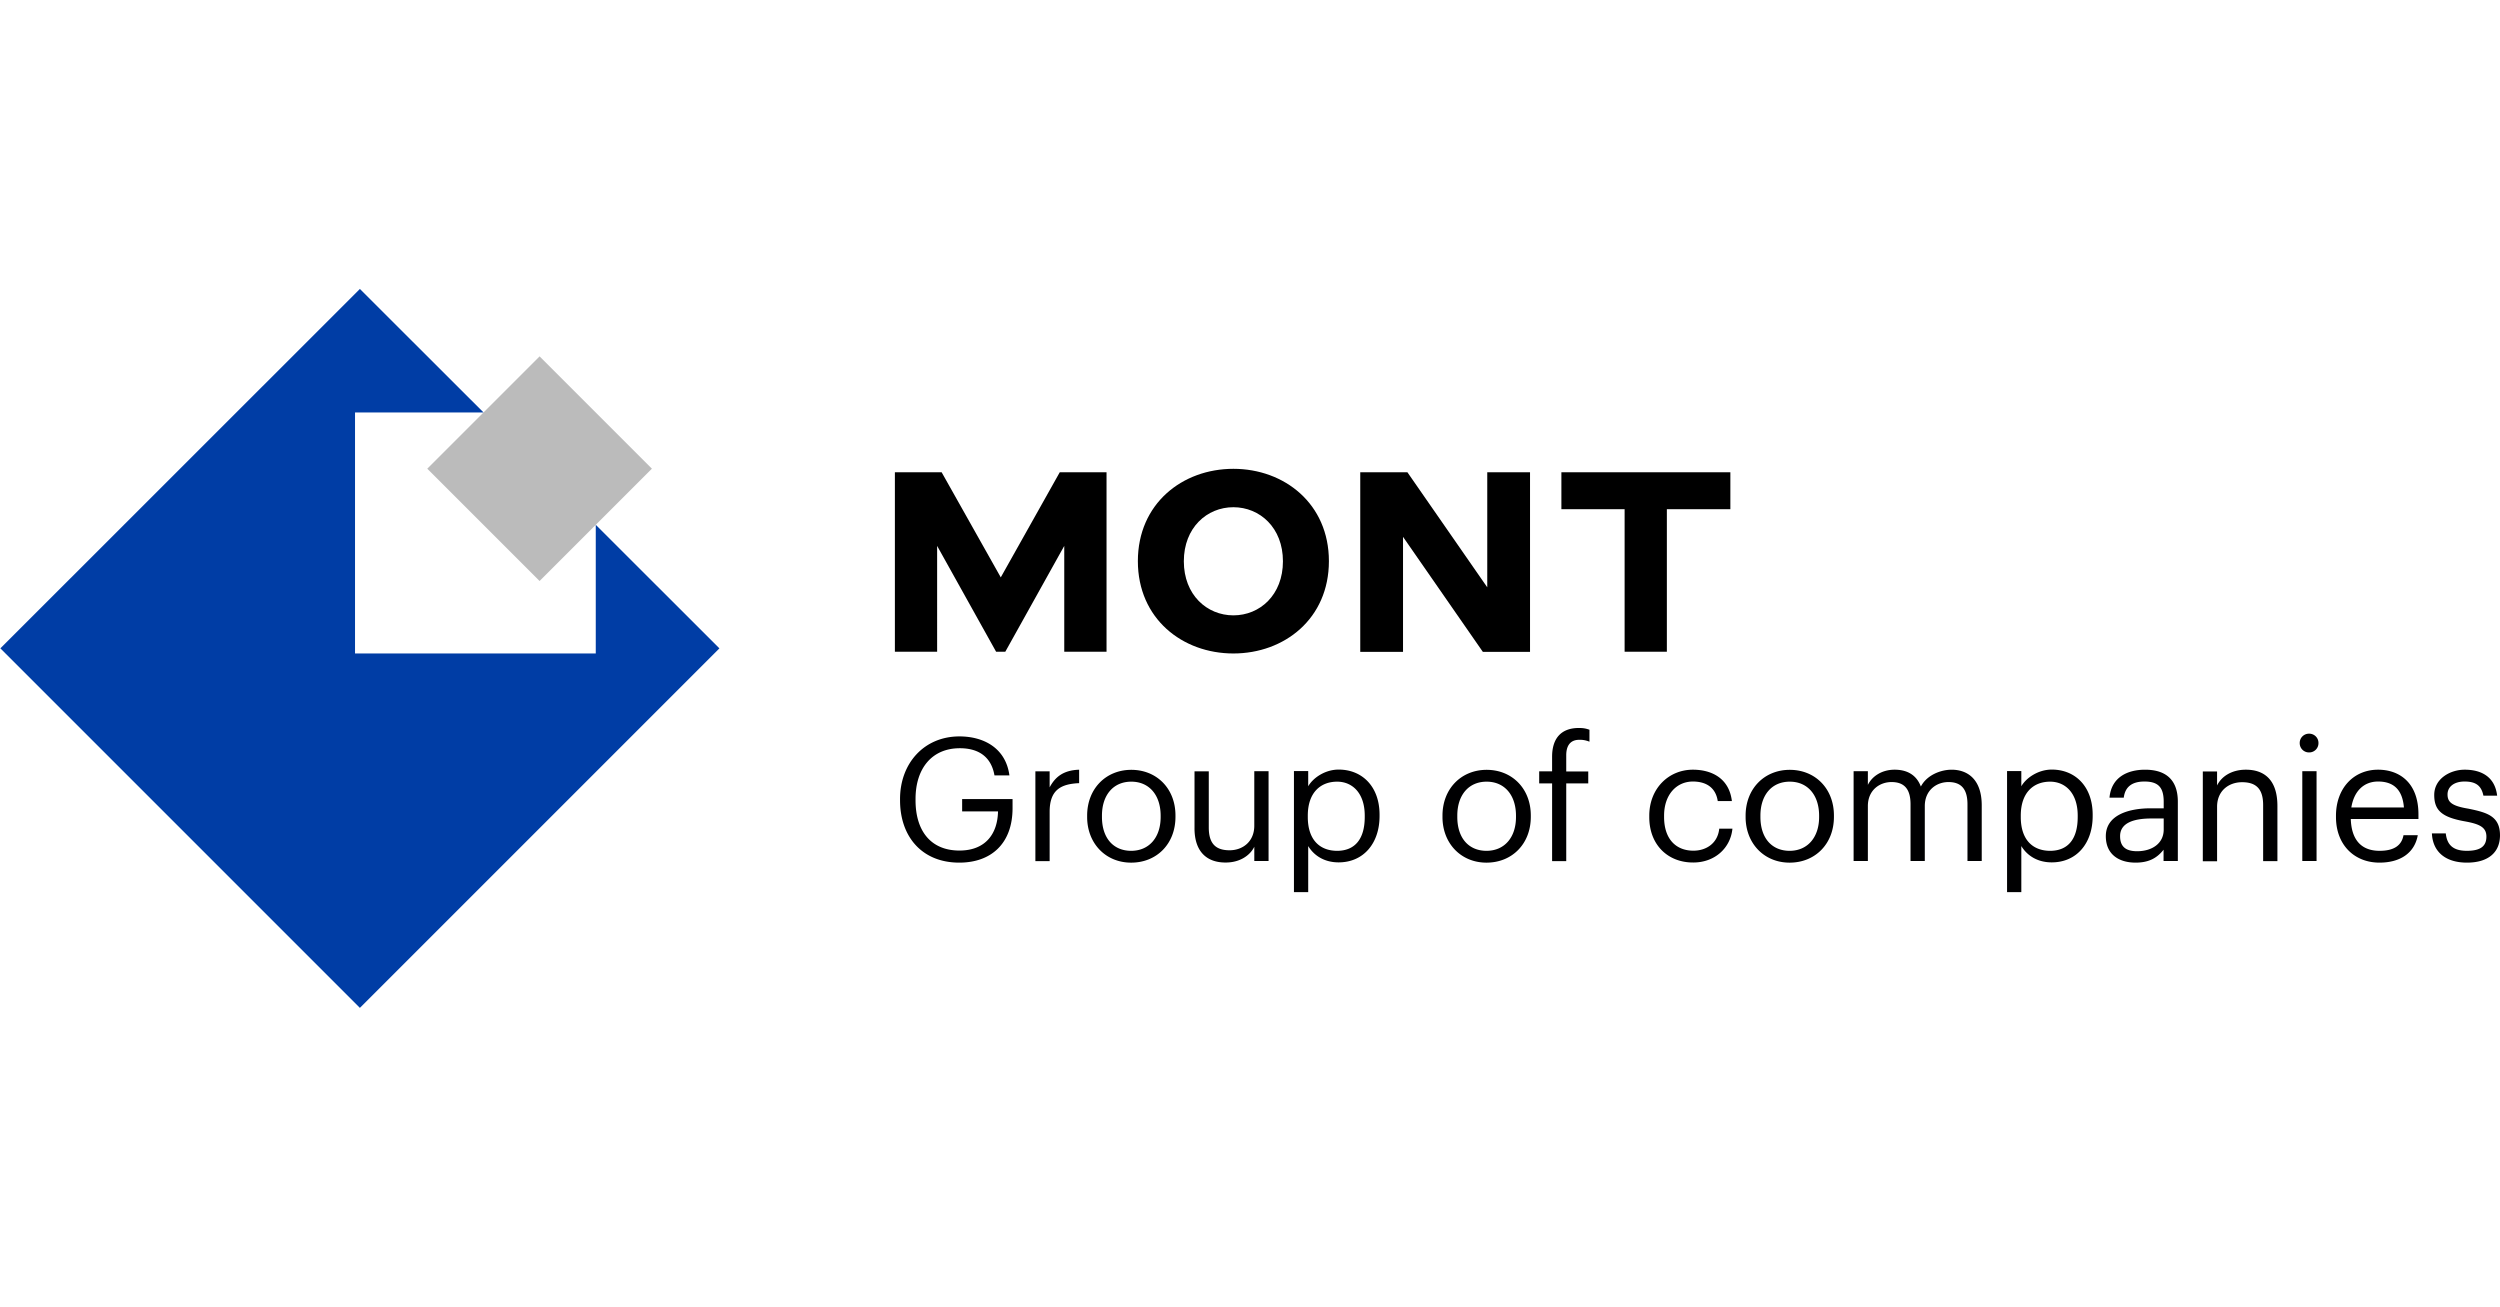
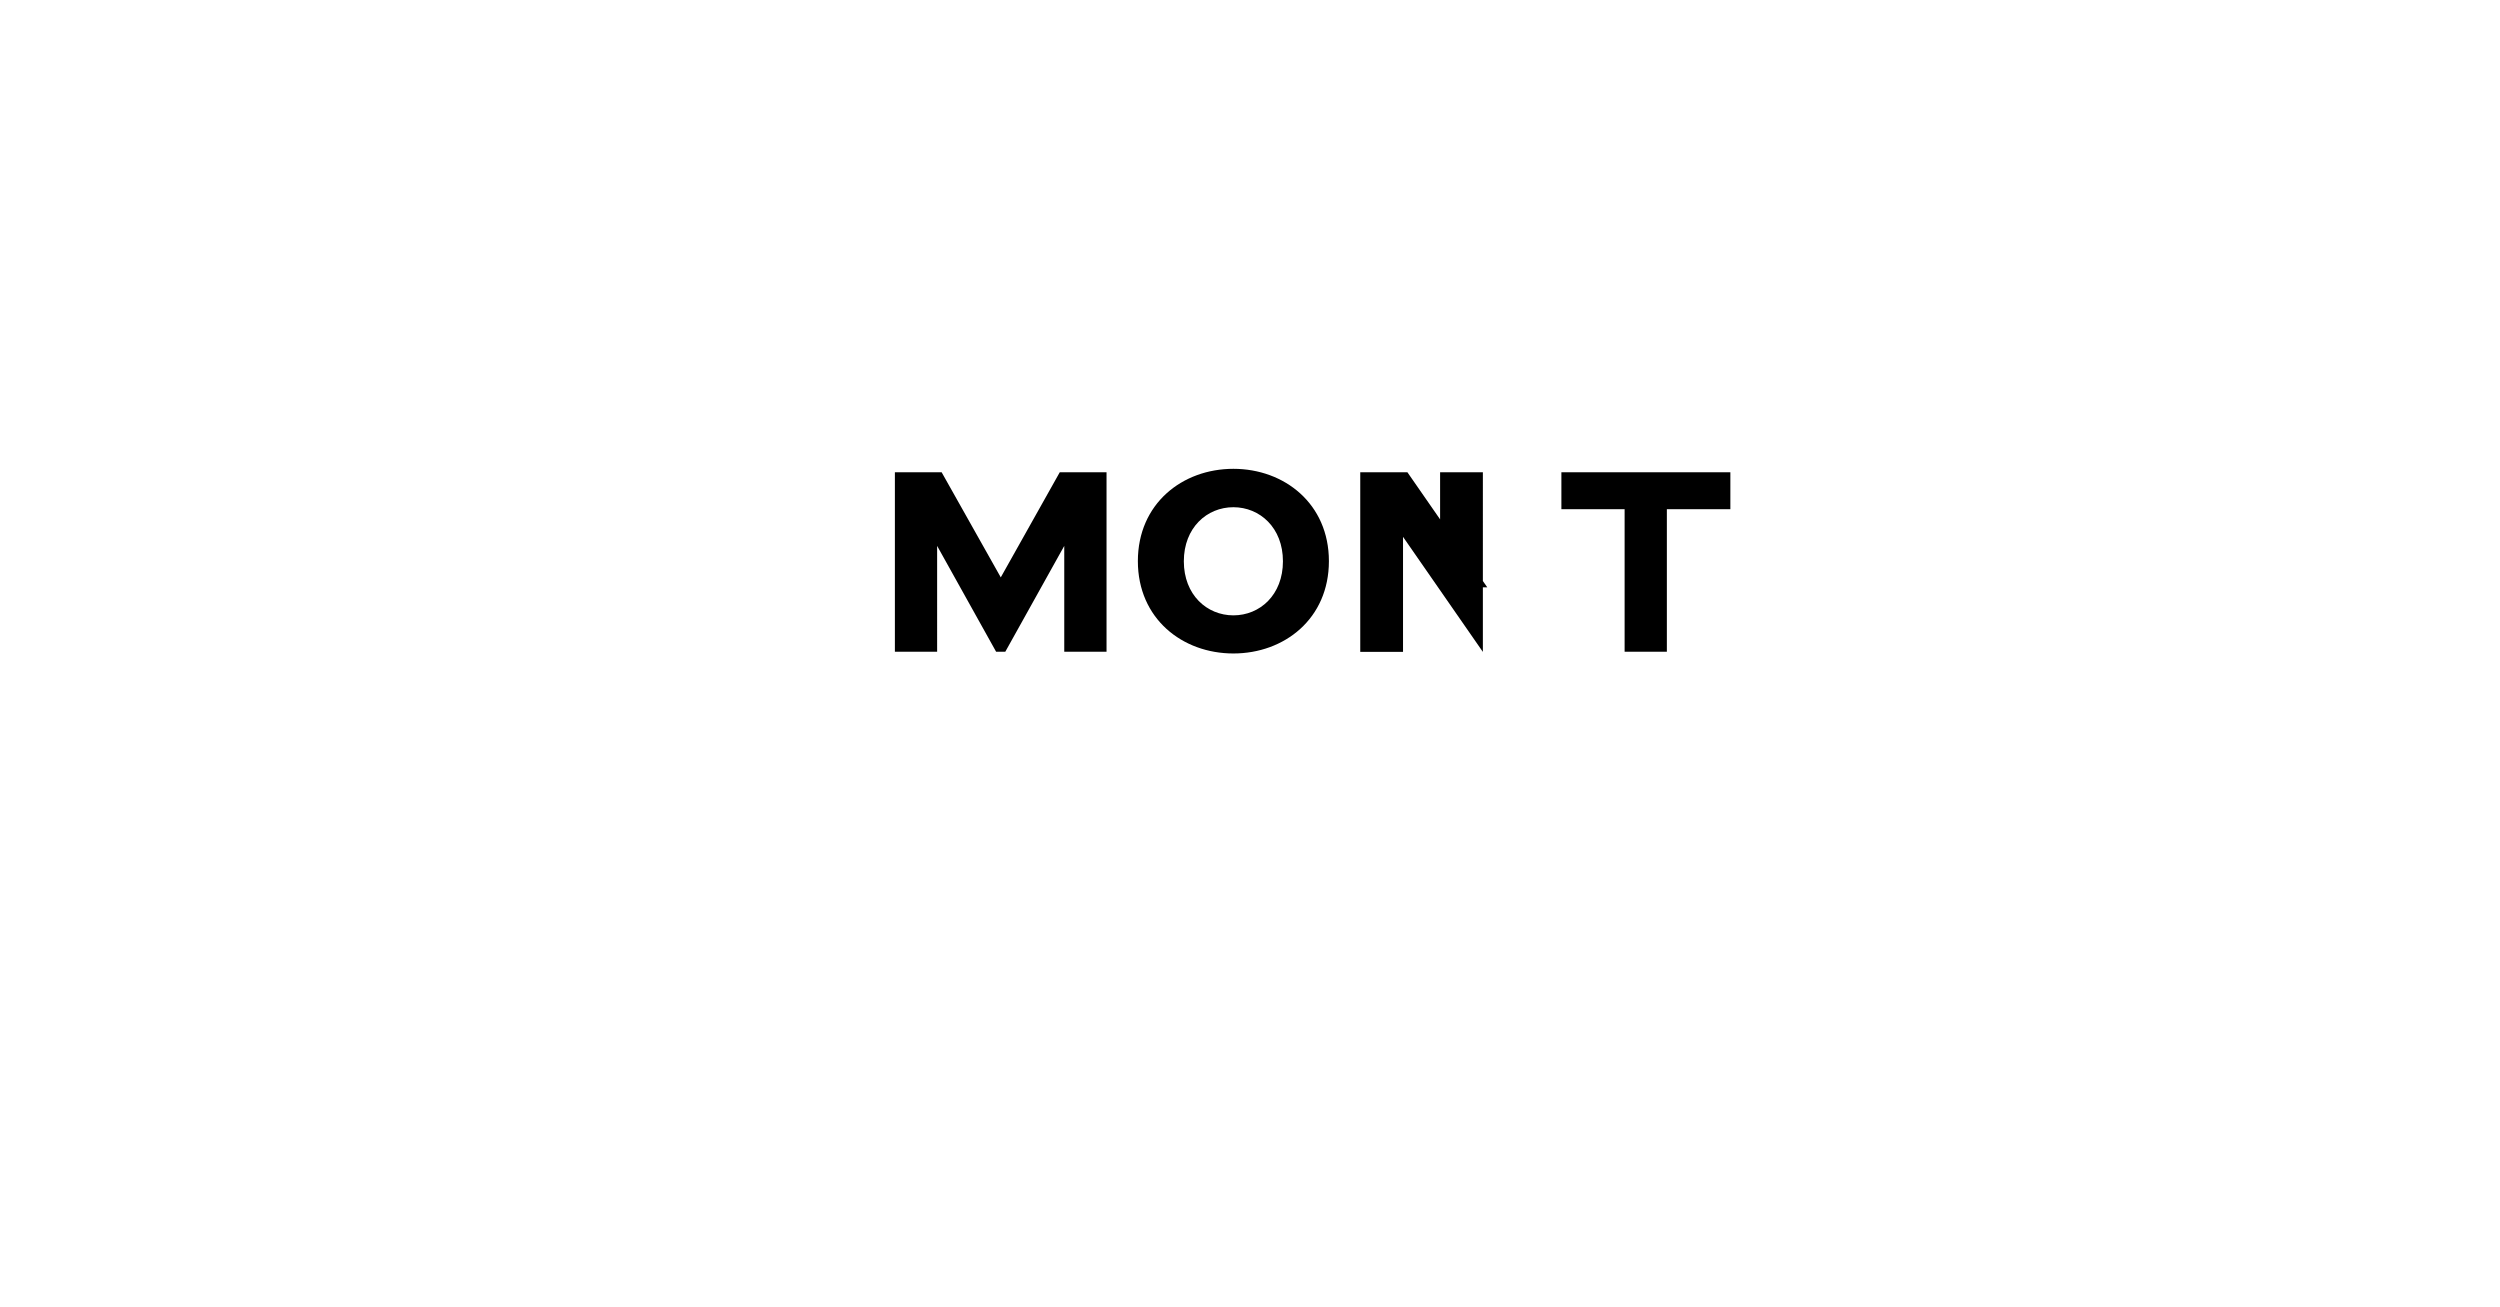
<svg xmlns="http://www.w3.org/2000/svg" width="176" height="92" viewBox="0 0 176 52" fill="none">
-   <path d="M63.363 36.348v-.095c0-2.526 1.703-4.41 4.18-4.41 1.703 0 3.262.813 3.52 2.745h-1.052c-.239-1.368-1.186-1.913-2.439-1.913-1.99 0-3.118 1.454-3.118 3.568v.096c0 2.142 1.062 3.539 3.09 3.539 1.874 0 2.687-1.224 2.716-2.755h-2.525v-.87h3.549v.64c0 2.507-1.521 3.836-3.75 3.836-2.65 0-4.17-1.855-4.17-4.38zm10.532-2.056v1.138c.383-.717.947-1.205 2.076-1.243v.947c-1.272.057-2.076.459-2.076 2.018v3.472h-1.004v-6.323h1.004v-.01zm2.64 3.224v-.096c0-1.894 1.32-3.224 3.11-3.224 1.788 0 3.108 1.32 3.108 3.214v.096c0 1.913-1.33 3.224-3.119 3.224-1.807 0-3.099-1.368-3.099-3.214zm5.175 0v-.086c0-1.464-.813-2.401-2.066-2.401-1.272 0-2.066.947-2.066 2.391v.096c0 1.454.775 2.382 2.066 2.382 1.272-.01 2.066-.957 2.066-2.382zm2.384.784v-3.998h1.004v3.95c0 1.11.46 1.607 1.464 1.607.908 0 1.74-.593 1.74-1.731v-3.836h1.005v6.323h-1.004v-1.004c-.287.593-.995 1.11-2.01 1.11-1.252.009-2.2-.68-2.2-2.42zm8.004-4.008v1.062c.354-.612 1.205-1.176 2.143-1.176 1.655 0 2.88 1.195 2.88 3.176v.095c0 1.932-1.14 3.262-2.88 3.262-1.052 0-1.76-.516-2.143-1.148v3.243h-1.004v-8.523h1.004v.01zm3.98 3.224v-.096c0-1.597-.88-2.391-1.942-2.391-1.177 0-2.067.775-2.067 2.391v.096c0 1.607.842 2.382 2.076 2.382 1.253-.01 1.933-.842 1.933-2.382zm5.473 0v-.096c0-1.894 1.32-3.224 3.109-3.224s3.109 1.32 3.109 3.214v.096c0 1.913-1.33 3.224-3.119 3.224-1.808 0-3.099-1.368-3.099-3.214zm5.175 0v-.086c0-1.464-.813-2.401-2.066-2.401-1.272 0-2.066.947-2.066 2.391v.096c0 1.454.775 2.382 2.066 2.382 1.272-.01 2.066-.957 2.066-2.382zm1.633-2.373v-.842h.909v-1.023c0-1.291.631-2.028 1.884-2.028.325 0 .498.038.746.124v.842a1.714 1.714 0 0 0-.717-.134c-.66 0-.918.45-.918 1.09v1.139h1.55v.842h-1.55v5.471h-.995v-5.471h-.909v-.01zm7.75 2.382v-.096c0-1.932 1.377-3.243 3.07-3.243 1.32 0 2.555.603 2.746 2.21h-.995c-.153-1.004-.88-1.377-1.75-1.377-1.148 0-2.028.918-2.028 2.4v.096c0 1.56.841 2.373 2.066 2.373.899 0 1.712-.517 1.817-1.55h.928c-.134 1.368-1.243 2.382-2.755 2.382-1.77.01-3.099-1.225-3.099-3.195zm6.782-.009v-.096c0-1.894 1.32-3.224 3.109-3.224s3.109 1.32 3.109 3.214v.096c0 1.913-1.33 3.224-3.119 3.224-1.808 0-3.099-1.368-3.099-3.214zm5.175 0v-.086c0-1.464-.813-2.401-2.066-2.401-1.272 0-2.066.947-2.066 2.391v.096c0 1.454.775 2.382 2.066 2.382 1.263-.01 2.066-.957 2.066-2.382zm3.432-3.224v.966c.287-.593.967-1.072 1.885-1.072.823 0 1.52.326 1.846 1.187.42-.813 1.406-1.186 2.162-1.186 1.129 0 2.123.679 2.123 2.515v3.913h-1.004v-3.99c0-1.109-.469-1.568-1.34-1.568-.822 0-1.664.555-1.664 1.693v3.865h-1.004v-3.99c0-1.109-.469-1.568-1.34-1.568-.822 0-1.664.555-1.664 1.693v3.865h-1.004v-6.323h1.004zm10.803 0v1.062c.354-.612 1.206-1.176 2.143-1.176 1.655 0 2.88 1.195 2.88 3.176v.095c0 1.932-1.139 3.262-2.88 3.262-1.052 0-1.76-.516-2.143-1.148v3.243h-1.004v-8.523h1.004v.01zm3.97 3.224v-.096c0-1.597-.88-2.391-1.942-2.391-1.176 0-2.066.775-2.066 2.391v.096c0 1.607.842 2.382 2.076 2.382 1.263-.01 1.932-.842 1.932-2.382zm1.979 1.348c0-1.454 1.55-1.96 3.166-1.96h.909v-.46c0-1.014-.383-1.425-1.358-1.425-.87 0-1.359.373-1.454 1.138h-1.005c.134-1.454 1.282-1.97 2.506-1.97 1.206 0 2.306.487 2.306 2.257v4.17h-1.005v-.793c-.468.593-1.042.908-1.97.908-1.167 0-2.095-.573-2.095-1.865zm4.075-.459v-.784h-.87c-1.273 0-2.2.325-2.2 1.243 0 .66.315 1.062 1.195 1.062 1.062 0 1.875-.555 1.875-1.521zm3.757-4.113v1.004c.287-.593.976-1.11 2.028-1.11 1.301 0 2.22.718 2.22 2.555v3.883h-1.005v-3.95c0-1.11-.469-1.607-1.482-1.607-.928 0-1.76.593-1.76 1.73v3.837h-1.005V34.31h1.004v-.02zm5.818-1.981a.65.65 0 0 1 .66-.66.65.65 0 0 1 .66.66.65.65 0 0 1-.66.66.65.65 0 0 1-.66-.66zm1.186 1.98v6.323h-1.004v-6.322h1.004zm1.367 3.234v-.096c0-1.913 1.224-3.243 2.965-3.243 1.464 0 2.841.88 2.841 3.148v.325h-4.763c.047 1.454.727 2.238 2.028 2.238.994 0 1.55-.363 1.683-1.1h1.005c-.23 1.272-1.254 1.932-2.698 1.932-1.789 0-3.061-1.272-3.061-3.204zm2.965-2.506c-1.023 0-1.702.698-1.884 1.827h3.702c-.105-1.301-.775-1.827-1.818-1.827zm3.789 3.654h.976c.086.765.468 1.224 1.482 1.224.967 0 1.378-.325 1.378-1.004 0-.66-.497-.88-1.473-1.062-1.646-.287-2.2-.765-2.2-1.865 0-1.158 1.138-1.78 2.142-1.78 1.13 0 2.124.46 2.287 1.828h-.966c-.144-.69-.517-.995-1.33-.995-.727 0-1.196.363-1.196.908 0 .555.316.814 1.473 1.005 1.301.268 2.22.516 2.22 1.875 0 1.157-.775 1.922-2.325 1.922-1.502 0-2.41-.755-2.468-2.056z" fill="#000001" />
-   <path d="M37.987 5.089l-7.907 7.907 7.907 7.907 7.907-7.907-7.907-7.907z" fill="#BBB" />
-   <path d="M41.942 16.948v9.057H24.994V9.037h9.047L25.336.342.026 25.643l25.31 25.311 25.311-25.31-8.705-8.696z" fill="#003DA5" />
-   <path d="M109.922 13.248v2.6h4.451v10.035h2.974V15.848h4.471v-2.6h-11.896zm-23.092-.243c-3.591 0-6.724 2.45-6.724 6.5s3.133 6.5 6.724 6.5c3.592 0 6.725-2.45 6.725-6.5 0-4.04-3.133-6.5-6.725-6.5zm0 10.316c-1.86 0-3.488-1.44-3.488-3.807 0-2.366 1.627-3.806 3.488-3.806s3.489 1.44 3.489 3.806-1.618 3.807-3.489 3.807zm17.873-1.974l-5.621-8.099h-3.32v12.645h3.011v-8.1l5.621 8.1h3.32V13.248h-3.011v8.1zm-34.249-.701l-4.162-7.398H63v12.635h2.974V18.43l4.153 7.454h.645l4.152-7.454v7.454H77.9V13.248h-3.293l-4.152 7.398z" fill="#000" />
+   <path d="M109.922 13.248v2.6h4.451v10.035h2.974V15.848h4.471v-2.6h-11.896zm-23.092-.243c-3.591 0-6.724 2.45-6.724 6.5s3.133 6.5 6.724 6.5c3.592 0 6.725-2.45 6.725-6.5 0-4.04-3.133-6.5-6.725-6.5zm0 10.316c-1.86 0-3.488-1.44-3.488-3.807 0-2.366 1.627-3.806 3.488-3.806s3.489 1.44 3.489 3.806-1.618 3.807-3.489 3.807zm17.873-1.974l-5.621-8.099h-3.32v12.645h3.011v-8.1l5.621 8.1V13.248h-3.011v8.1zm-34.249-.701l-4.162-7.398H63v12.635h2.974V18.43l4.153 7.454h.645l4.152-7.454v7.454H77.9V13.248h-3.293l-4.152 7.398z" fill="#000" />
</svg>